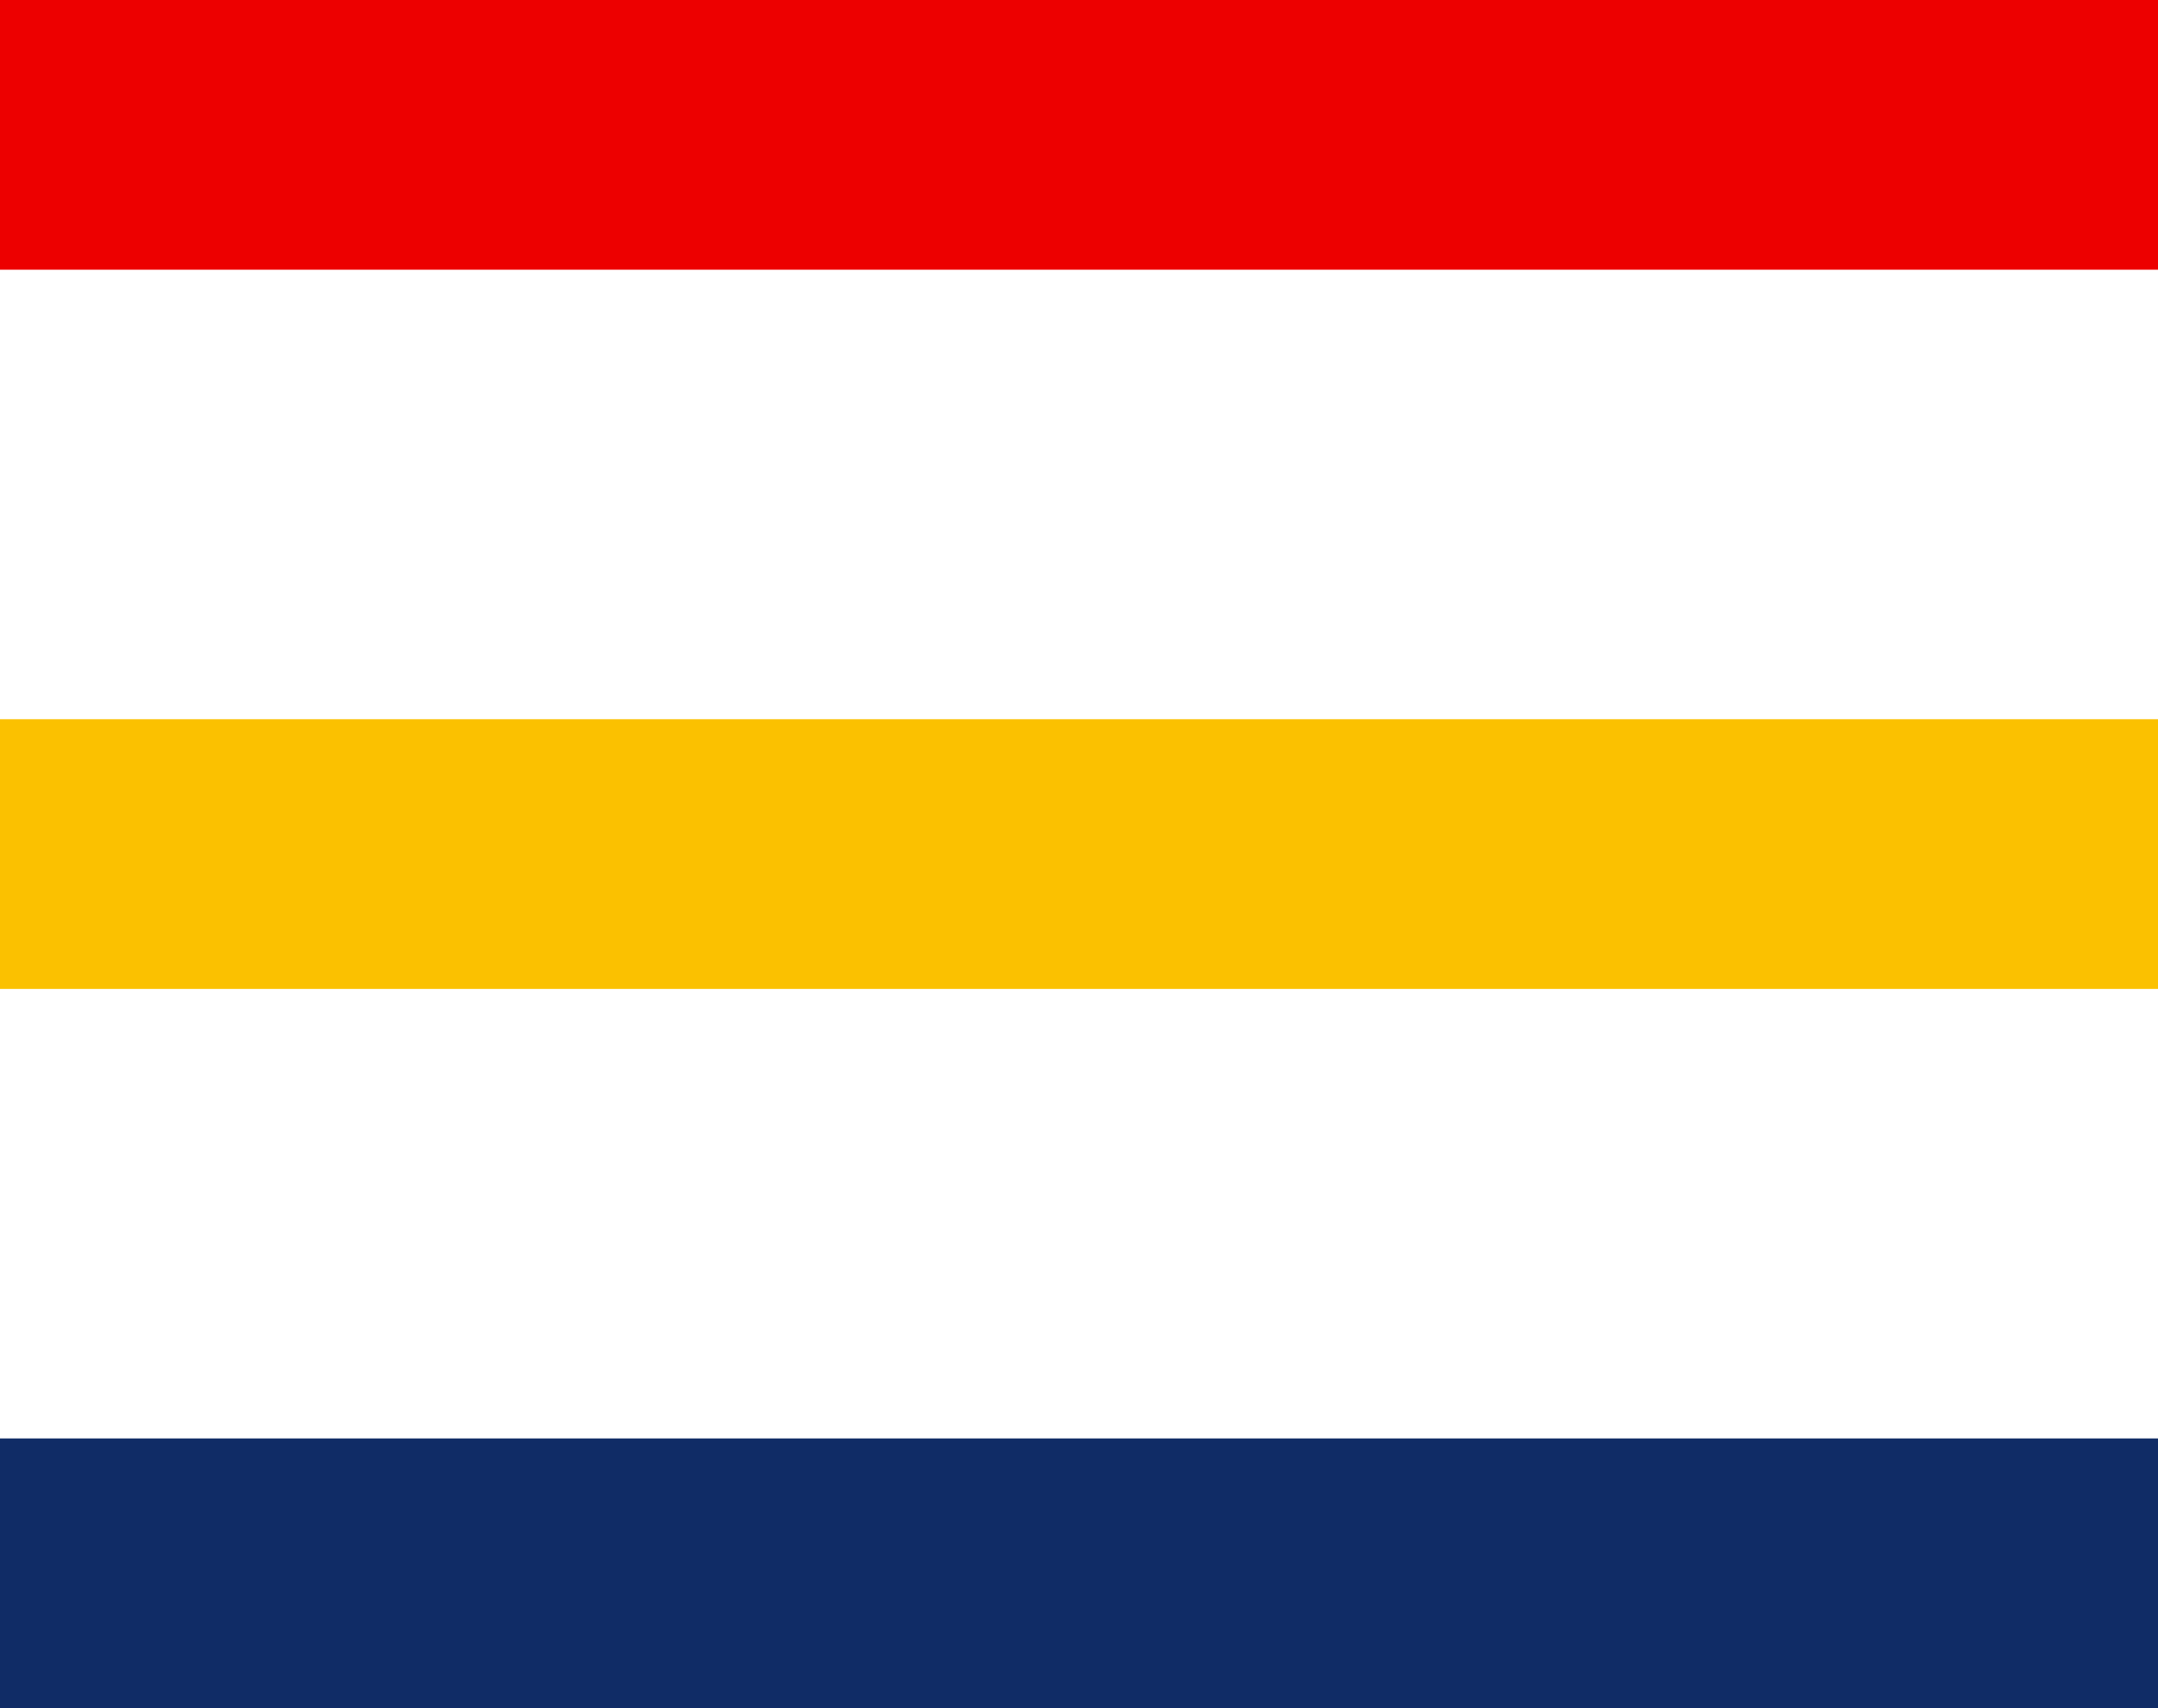
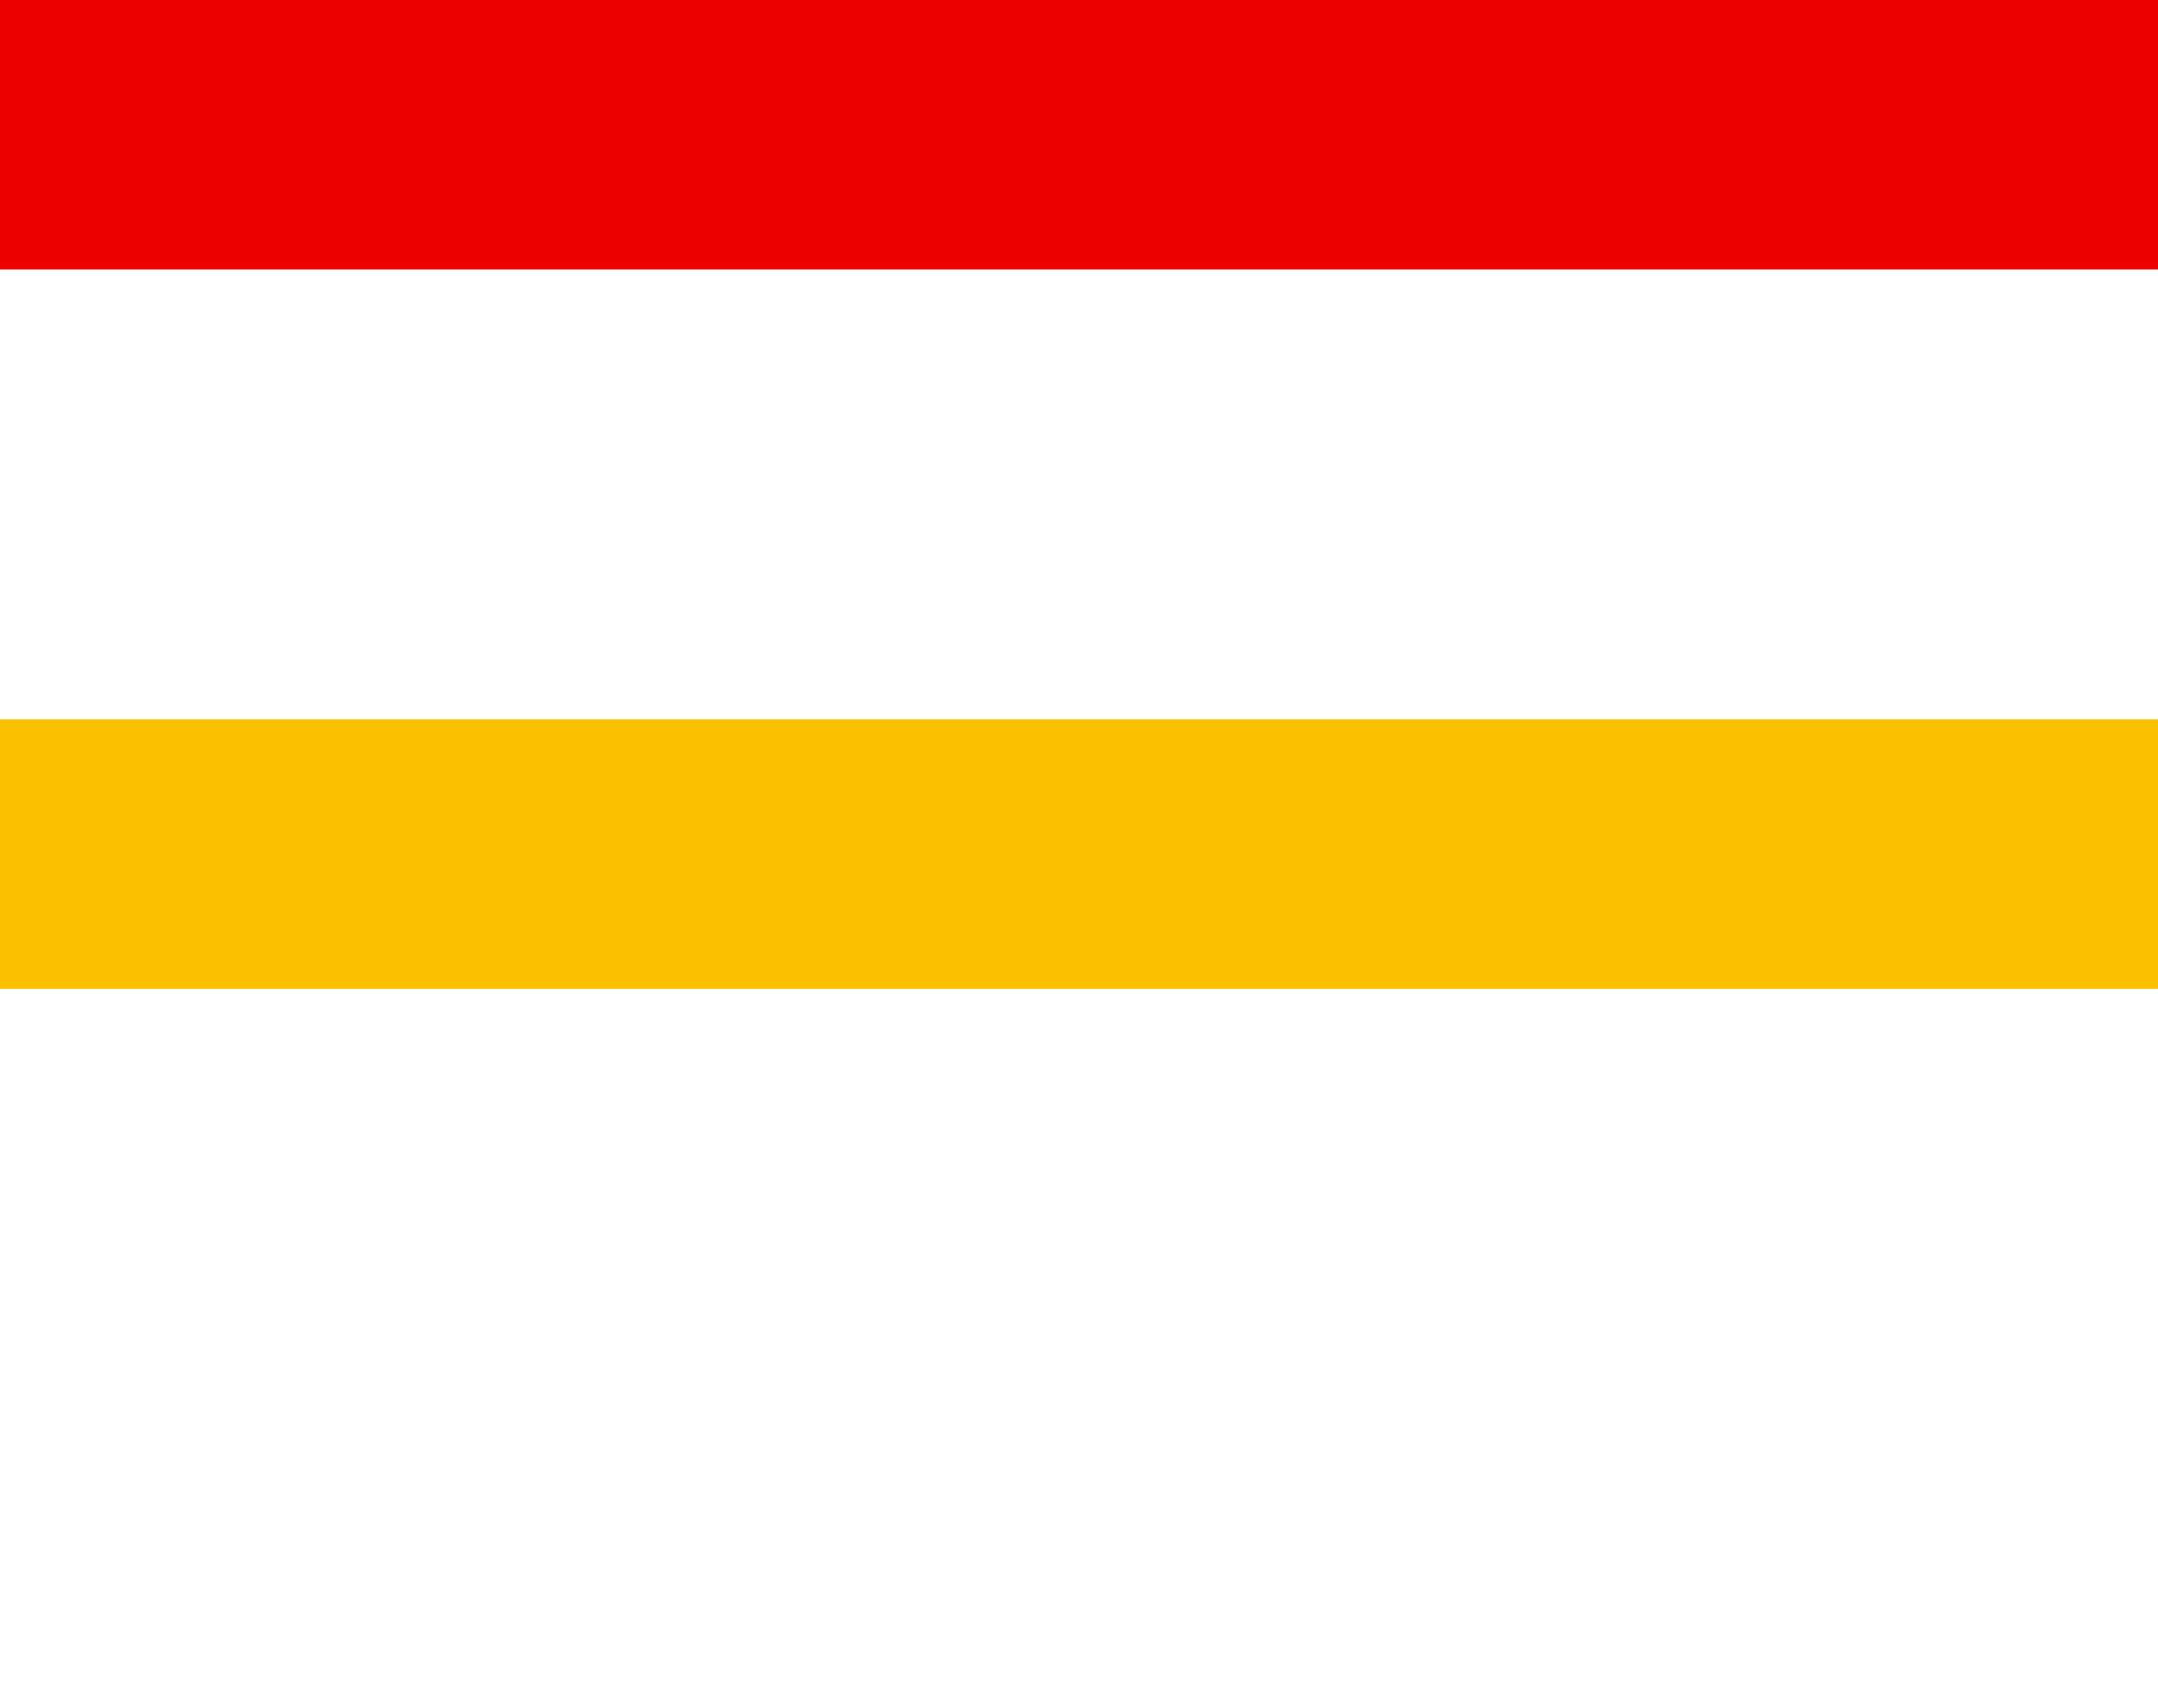
<svg xmlns="http://www.w3.org/2000/svg" width="24" height="19" viewBox="0 0 24 19" fill="none">
  <rect width="24" height="3" fill="#ED0000" />
  <rect y="8" width="24" height="3" fill="#FBC100" />
-   <rect y="16" width="24" height="3" fill="#102C66" />
</svg>